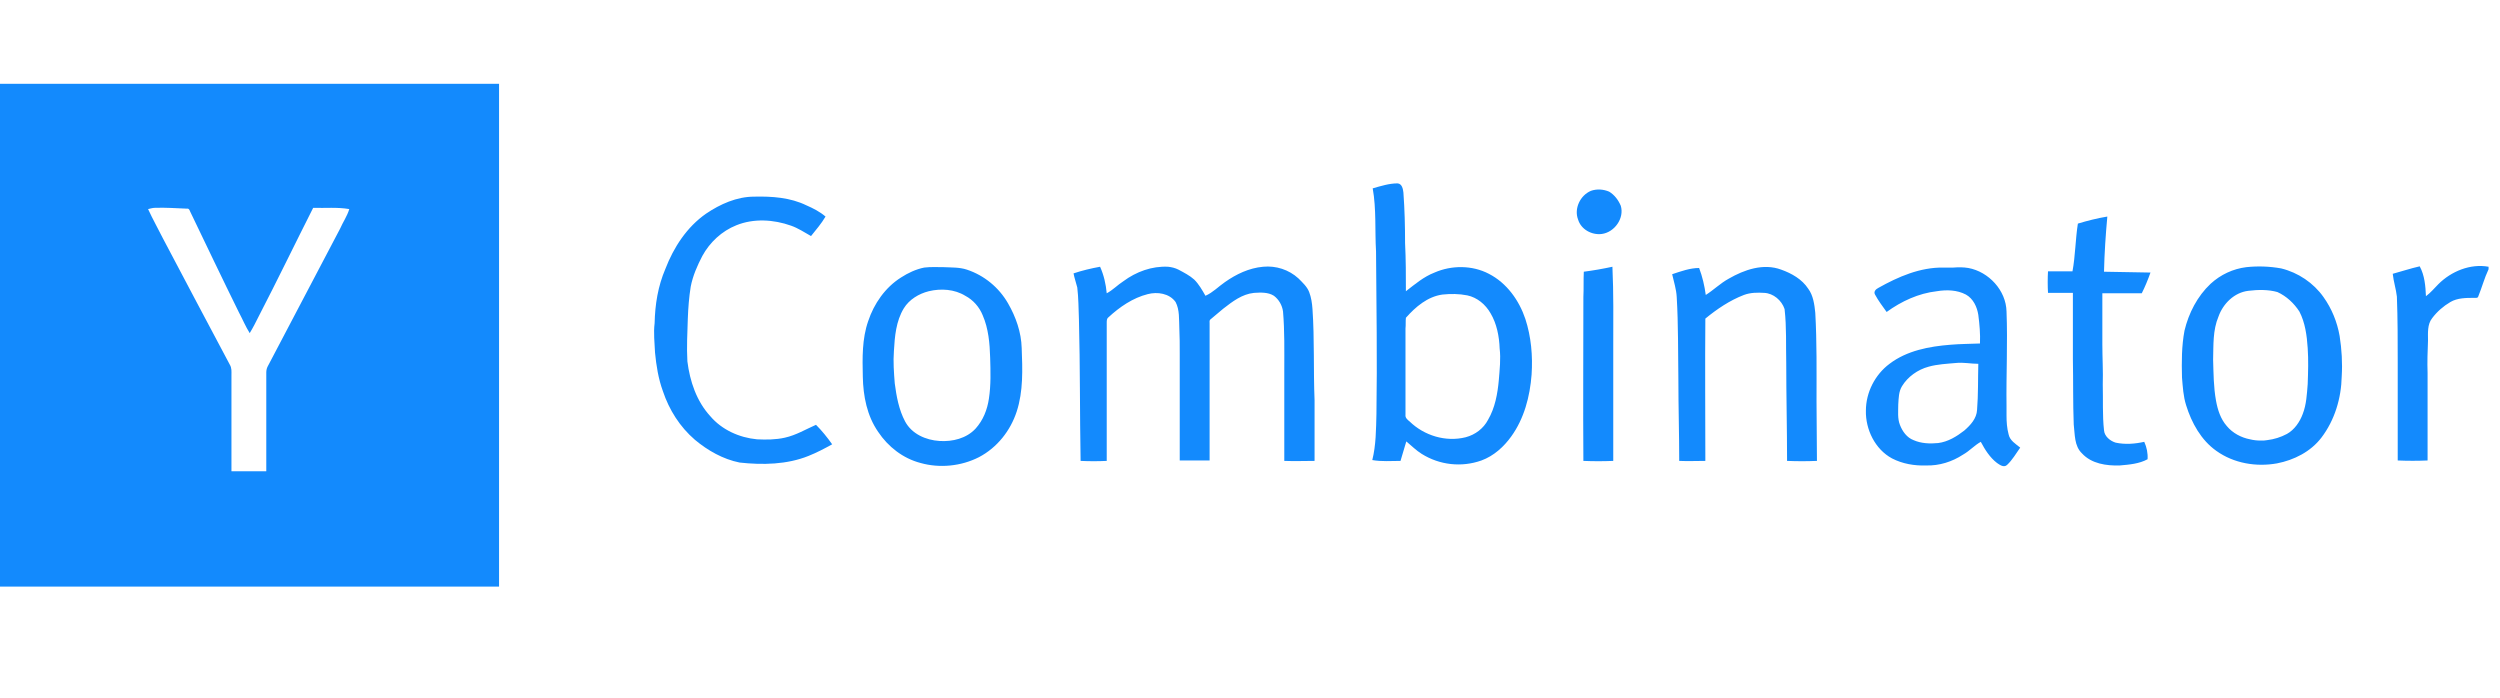
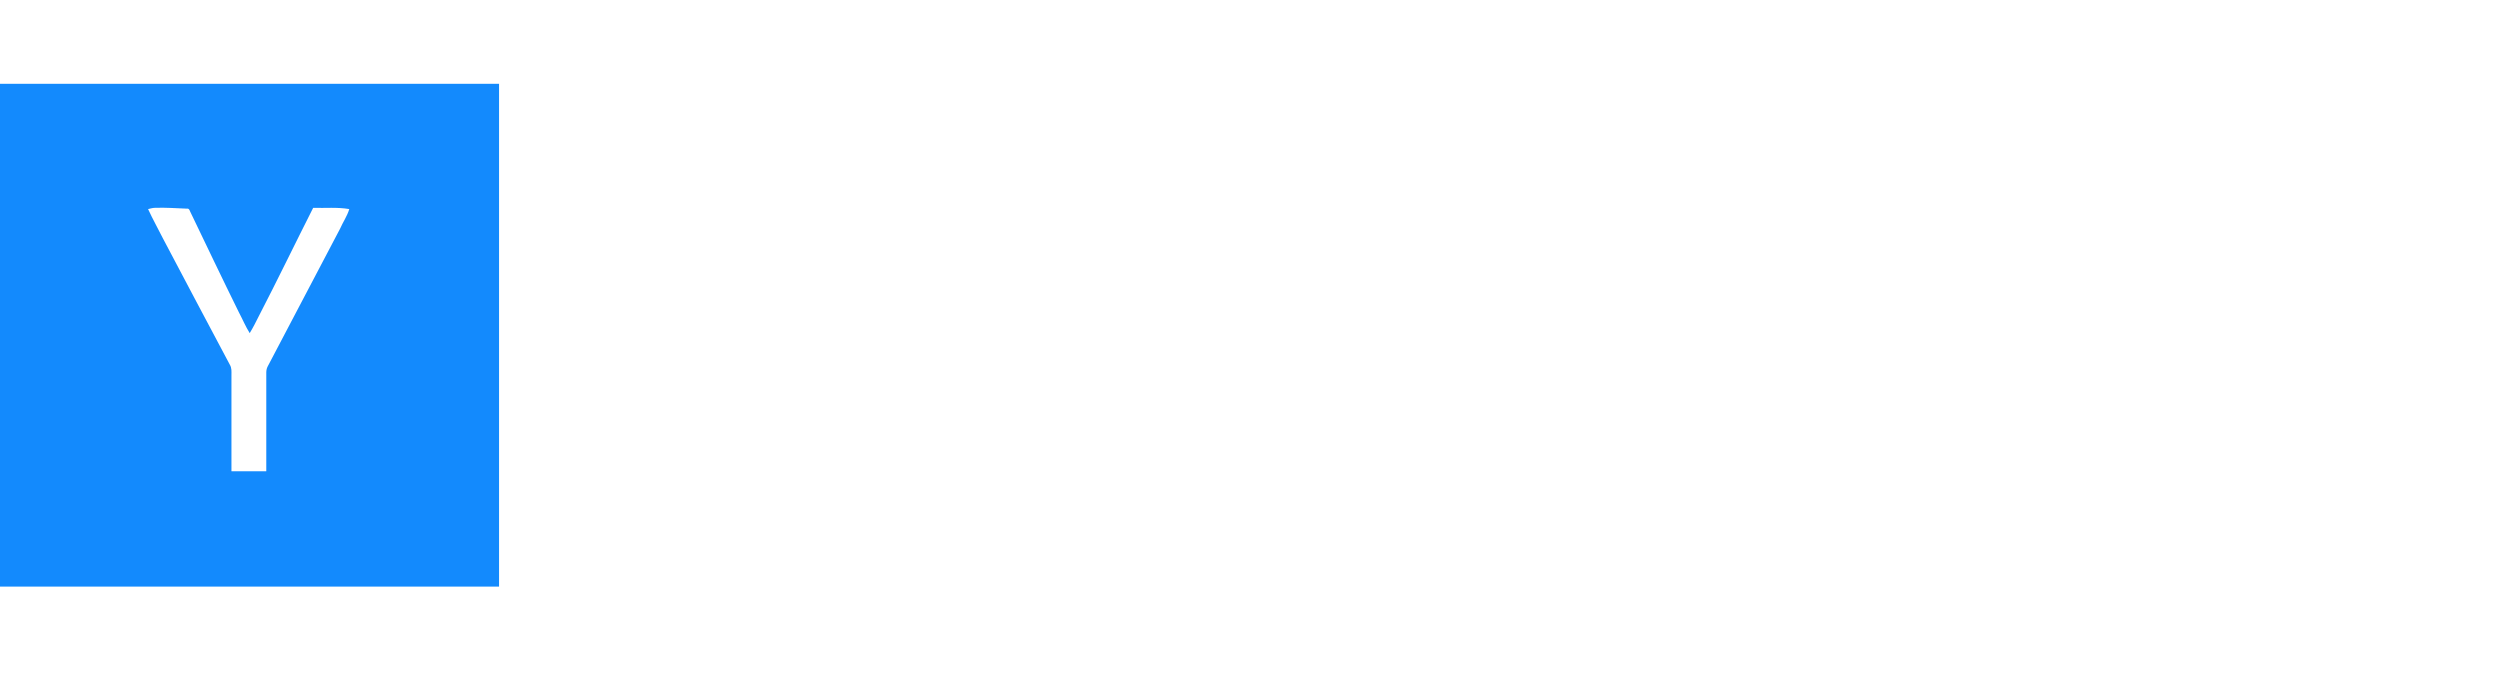
<svg xmlns="http://www.w3.org/2000/svg" width="179" height="50" viewBox="0 0 179 50" fill="none">
-   <path d="M100.068 13.13C100.395 13.159 100.454 13.545 100.484 13.783C100.573 15.001 100.603 16.189 100.603 17.407C100.662 18.565 100.662 19.694 100.662 20.852C101.316 20.347 101.94 19.813 102.712 19.515C103.93 18.981 105.415 18.981 106.603 19.605C107.88 20.258 108.771 21.506 109.217 22.842C109.633 24.119 109.751 25.486 109.662 26.822C109.543 28.397 109.128 29.971 108.207 31.248C107.672 31.991 106.959 32.644 106.068 32.971C104.642 33.476 103.068 33.298 101.791 32.496C101.405 32.258 101.048 31.902 100.692 31.605C100.543 32.08 100.425 32.525 100.276 33.001C99.593 33.001 98.939 33.06 98.256 32.941C98.524 31.872 98.524 30.743 98.553 29.644C98.613 25.753 98.553 21.862 98.524 18.001C98.435 16.486 98.553 14.971 98.286 13.486C98.91 13.308 99.474 13.13 100.068 13.13ZM105.058 21.149C104.464 21.03 103.87 21.03 103.276 21.09C102.207 21.238 101.345 21.981 100.662 22.753C100.633 23.02 100.662 23.258 100.633 23.525V29.704C100.603 29.912 100.781 30.06 100.93 30.179C101.969 31.189 103.514 31.664 104.939 31.308C105.623 31.129 106.217 30.684 106.543 30.06C107.048 29.199 107.227 28.189 107.316 27.209C107.375 26.466 107.464 25.694 107.375 24.951C107.345 24.09 107.167 23.169 106.722 22.426C106.365 21.803 105.771 21.298 105.058 21.149ZM113.91 13.664C114.326 13.516 114.801 13.545 115.217 13.723C115.603 13.961 115.87 14.318 116.048 14.733C116.316 15.624 115.603 16.634 114.682 16.753C113.969 16.842 113.197 16.427 112.989 15.714C112.692 14.941 113.137 13.991 113.91 13.664ZM50.554 15.298C51.564 14.615 52.752 14.08 53.999 14.08C55.276 14.05 56.583 14.139 57.742 14.704C58.217 14.912 58.692 15.149 59.108 15.506C58.811 16.011 58.425 16.456 58.069 16.902C57.593 16.634 57.148 16.337 56.643 16.159C55.395 15.714 53.97 15.624 52.722 16.129C51.682 16.545 50.821 17.347 50.286 18.327C49.93 19.011 49.603 19.753 49.455 20.525C49.336 21.268 49.276 22.04 49.247 22.812C49.217 23.822 49.158 24.862 49.217 25.872C49.395 27.298 49.871 28.723 50.851 29.793C51.682 30.773 52.93 31.337 54.207 31.456C54.861 31.486 55.544 31.486 56.197 31.337C56.999 31.159 57.682 30.743 58.425 30.416C58.841 30.832 59.227 31.308 59.583 31.812C59.049 32.109 58.484 32.407 57.89 32.644C56.346 33.268 54.593 33.298 52.96 33.119C51.772 32.882 50.673 32.258 49.752 31.486C48.682 30.565 47.91 29.347 47.465 28.011C47.138 27.119 46.989 26.169 46.9 25.248C46.871 24.535 46.782 23.852 46.871 23.139C46.9 21.803 47.108 20.496 47.643 19.248C48.237 17.704 49.187 16.248 50.554 15.298Z" fill="#138AFD" />
  <path d="M35.732 42H0V6H35.732V42ZM11.077 14.881C10.929 14.881 10.75 14.94 10.602 14.97C10.928 15.683 11.315 16.366 11.671 17.079C13.275 20.109 14.849 23.108 16.453 26.108C16.602 26.346 16.572 26.614 16.572 26.852V33.742H19.066V26.673C19.066 26.524 19.097 26.376 19.156 26.257C20.879 22.96 22.631 19.663 24.354 16.366C24.561 15.891 24.859 15.475 25.008 14.97C24.146 14.821 23.284 14.911 22.423 14.881C21.116 17.465 19.869 20.05 18.532 22.634C18.324 23.05 18.116 23.465 17.879 23.852C17.582 23.376 17.374 22.871 17.106 22.366C15.918 19.96 14.76 17.525 13.602 15.119C13.572 15.03 13.512 14.911 13.394 14.94C12.621 14.911 11.849 14.851 11.077 14.881Z" fill="#138AFD" />
-   <path d="M148.776 16.01C149.459 15.802 150.172 15.624 150.885 15.505C150.766 16.812 150.677 18.119 150.647 19.455C151.746 19.485 152.875 19.485 153.974 19.515C153.796 20.02 153.588 20.525 153.35 21C152.4 21 151.479 21 150.528 21C150.528 22.218 150.528 23.436 150.528 24.653C150.528 25.604 150.588 26.584 150.558 27.535C150.588 28.634 150.528 29.733 150.647 30.802C150.677 31.247 151.093 31.574 151.479 31.693C152.162 31.841 152.875 31.782 153.528 31.634C153.707 32.02 153.796 32.465 153.766 32.881C153.172 33.208 152.459 33.267 151.776 33.327C150.825 33.356 149.756 33.208 149.073 32.465C148.509 31.931 148.568 31.099 148.479 30.386C148.419 28.841 148.449 27.267 148.419 25.723C148.419 24.148 148.419 22.544 148.419 20.97C147.825 20.97 147.231 20.97 146.637 20.97C146.608 20.465 146.608 19.931 146.637 19.426C147.231 19.426 147.796 19.426 148.39 19.426C148.598 18.297 148.598 17.139 148.776 16.01ZM67.569 19.129C68.133 19.158 68.697 19.129 69.232 19.307C70.48 19.723 71.519 20.584 72.172 21.713C72.737 22.693 73.123 23.792 73.153 24.921C73.212 26.436 73.272 28.01 72.796 29.465C72.351 30.832 71.4 32.049 70.093 32.733C68.816 33.386 67.272 33.535 65.905 33.148C64.658 32.822 63.588 31.99 62.876 30.921C62.074 29.762 61.806 28.366 61.777 26.97C61.747 25.634 61.717 24.267 62.163 22.99C62.578 21.742 63.38 20.584 64.509 19.871C65.014 19.544 65.579 19.277 66.173 19.158C66.648 19.099 67.123 19.129 67.569 19.129ZM66.499 20.852C65.786 21.03 65.103 21.445 64.717 22.069C64.153 22.99 64.064 24.089 64.004 25.129C63.945 25.901 64.004 26.673 64.064 27.445C64.183 28.366 64.361 29.346 64.806 30.178C65.281 31.069 66.291 31.515 67.272 31.574C68.192 31.634 69.202 31.396 69.856 30.683C70.39 30.089 70.687 29.346 70.806 28.544C70.955 27.564 70.925 26.584 70.895 25.604C70.866 24.594 70.776 23.525 70.361 22.574C70.123 21.98 69.677 21.475 69.113 21.178C68.341 20.703 67.361 20.643 66.499 20.852ZM76.866 19.574C77.489 19.366 78.113 19.218 78.766 19.099C79.034 19.693 79.182 20.346 79.242 21C79.687 20.762 80.014 20.406 80.43 20.139C81.351 19.455 82.479 19.04 83.638 19.099C83.905 19.129 84.143 19.188 84.38 19.307C84.766 19.515 85.182 19.723 85.509 20.02C85.836 20.346 86.073 20.762 86.311 21.178C86.846 20.941 87.232 20.525 87.707 20.198C88.509 19.634 89.43 19.188 90.44 19.099C91.361 19.01 92.281 19.307 92.965 19.931C93.261 20.228 93.588 20.525 93.737 20.911C93.885 21.297 93.945 21.713 93.974 22.129C94.123 24.297 94.034 26.495 94.123 28.663C94.123 30.119 94.123 31.544 94.123 33C93.41 33 92.697 33.03 91.955 33C91.955 30.832 91.955 28.663 91.955 26.495C91.955 25.099 91.984 23.703 91.865 22.307C91.806 21.861 91.568 21.445 91.212 21.178C90.796 20.911 90.261 20.941 89.786 20.97C88.925 21.059 88.242 21.594 87.588 22.099C87.291 22.366 86.965 22.604 86.668 22.871C86.578 22.931 86.608 23.079 86.608 23.168C86.608 26.436 86.608 29.703 86.608 32.97C85.895 32.97 85.182 32.97 84.469 32.97V25.337C84.469 24.713 84.469 24.089 84.44 23.495C84.41 22.871 84.469 22.188 84.172 21.624C83.727 21 82.865 20.881 82.182 21.059C81.113 21.327 80.163 21.98 79.361 22.723C79.242 22.812 79.242 22.96 79.242 23.109C79.242 26.406 79.242 29.703 79.242 33C78.618 33.03 77.994 33.03 77.371 33C77.311 29.643 77.341 26.257 77.252 22.871C77.222 22.099 77.222 21.327 77.133 20.584C77.044 20.228 76.925 19.901 76.866 19.574ZM113.4 19.455C114.083 19.366 114.766 19.247 115.449 19.099C115.539 21 115.509 22.901 115.509 24.802C115.509 27.535 115.509 30.267 115.509 33C114.796 33.03 114.083 33.03 113.37 33C113.341 29.079 113.37 25.188 113.37 21.267C113.4 20.673 113.37 20.049 113.4 19.455ZM140.934 19.188C142.39 19.455 143.637 20.792 143.667 22.307C143.756 24.564 143.637 26.822 143.667 29.079V29.762C143.667 30.208 143.697 30.653 143.816 31.099C143.905 31.544 144.321 31.782 144.647 32.049C144.35 32.465 144.083 32.941 143.697 33.297C143.459 33.505 143.162 33.267 142.984 33.148C142.479 32.762 142.123 32.198 141.825 31.634C141.35 31.901 141.024 32.287 140.548 32.554C139.776 33.059 138.855 33.356 137.905 33.327C137.073 33.356 136.212 33.208 135.469 32.822C134.251 32.168 133.568 30.742 133.598 29.406C133.598 28.099 134.251 26.822 135.291 26.049C136.538 25.099 138.142 24.802 139.657 24.683C140.34 24.624 141.053 24.624 141.766 24.594C141.796 23.911 141.736 23.228 141.647 22.544C141.558 21.98 141.291 21.386 140.756 21.089C140.132 20.762 139.39 20.733 138.677 20.852C137.37 21 136.152 21.564 135.083 22.337C134.786 21.921 134.489 21.535 134.251 21.089C134.132 20.881 134.311 20.703 134.489 20.614C135.915 19.812 137.489 19.129 139.152 19.158H139.865C140.222 19.129 140.578 19.129 140.934 19.188ZM140.043 25.99C139.39 26.049 138.707 26.079 138.083 26.257C137.311 26.465 136.598 26.97 136.182 27.653C135.944 28.04 135.944 28.515 135.915 28.96C135.915 29.436 135.855 29.97 136.033 30.416C136.212 30.891 136.538 31.337 137.014 31.515C137.548 31.752 138.172 31.782 138.766 31.723C139.479 31.634 140.103 31.247 140.637 30.832C141.083 30.445 141.528 29.97 141.558 29.346C141.647 28.247 141.618 27.148 141.647 26.049C141.113 26.049 140.578 25.931 140.043 25.99ZM163.33 19.218C164.548 19.515 165.647 20.257 166.36 21.267C166.954 22.099 167.34 23.049 167.518 24.059C167.667 25.01 167.726 25.99 167.667 26.941C167.637 28.515 167.162 30.089 166.211 31.337C165.439 32.346 164.251 32.941 163.033 33.178C161.548 33.445 159.944 33.178 158.697 32.287C157.598 31.515 156.914 30.267 156.528 29.02C156.32 28.366 156.291 27.713 156.231 27.03C156.202 25.901 156.202 24.772 156.41 23.673C156.707 22.426 157.33 21.208 158.281 20.317C158.994 19.663 159.885 19.247 160.835 19.129C161.667 19.04 162.499 19.069 163.33 19.218ZM160.984 20.822C159.974 20.941 159.172 21.742 158.845 22.663C158.429 23.643 158.489 24.713 158.459 25.752C158.489 26.733 158.489 27.713 158.667 28.693C158.786 29.346 158.994 30 159.439 30.505C159.855 31.01 160.479 31.337 161.103 31.455C161.34 31.515 161.608 31.544 161.845 31.544H162.083L162.32 31.515C162.825 31.455 163.301 31.307 163.746 31.069C164.281 30.772 164.667 30.208 164.875 29.643C165.142 28.96 165.172 28.218 165.231 27.505C165.261 26.643 165.291 25.782 165.231 24.921C165.172 24.03 165.053 23.109 164.637 22.307C164.251 21.713 163.716 21.208 163.063 20.911C162.439 20.733 161.697 20.733 160.984 20.822ZM171.32 19.604C171.974 19.426 172.598 19.218 173.251 19.069C173.607 19.723 173.667 20.495 173.697 21.208C174.023 20.97 174.291 20.643 174.588 20.346C175.508 19.426 176.875 18.861 178.182 19.099V19.277C177.885 19.901 177.706 20.584 177.439 21.238C177.409 21.356 177.231 21.327 177.142 21.327C176.578 21.327 175.954 21.327 175.449 21.624C174.944 21.921 174.499 22.307 174.142 22.782C173.786 23.228 173.845 23.851 173.845 24.386C173.815 25.158 173.786 25.931 173.815 26.703C173.815 28.782 173.815 30.891 173.815 32.97C173.102 33 172.39 33 171.677 32.97C171.677 30.653 171.677 28.307 171.677 25.99C171.677 24.416 171.677 22.812 171.617 21.238C171.558 20.703 171.38 20.168 171.32 19.604ZM119.727 19.634C120.35 19.426 121.004 19.188 121.657 19.188C121.895 19.812 122.043 20.465 122.133 21.119C122.697 20.762 123.172 20.287 123.766 19.96C124.895 19.307 126.261 18.832 127.538 19.307C128.281 19.574 129.024 19.99 129.469 20.673C129.826 21.148 129.915 21.802 129.974 22.396C130.093 24.505 130.063 26.614 130.063 28.752C130.063 30.178 130.093 31.574 130.093 33C129.38 33.03 128.667 33.03 127.954 33C127.954 30.683 127.895 28.337 127.895 26.02C127.865 24.713 127.925 23.436 127.776 22.129C127.568 21.505 126.974 21 126.321 20.97C125.845 20.941 125.34 20.941 124.865 21.119C123.855 21.505 122.935 22.129 122.103 22.812C122.073 26.198 122.103 29.614 122.103 33C121.479 33 120.855 33.03 120.232 33C120.232 31.069 120.172 29.139 120.172 27.208C120.142 25.218 120.172 23.257 120.053 21.267C120.024 20.703 119.845 20.168 119.727 19.634Z" fill="#138AFD" />
</svg>